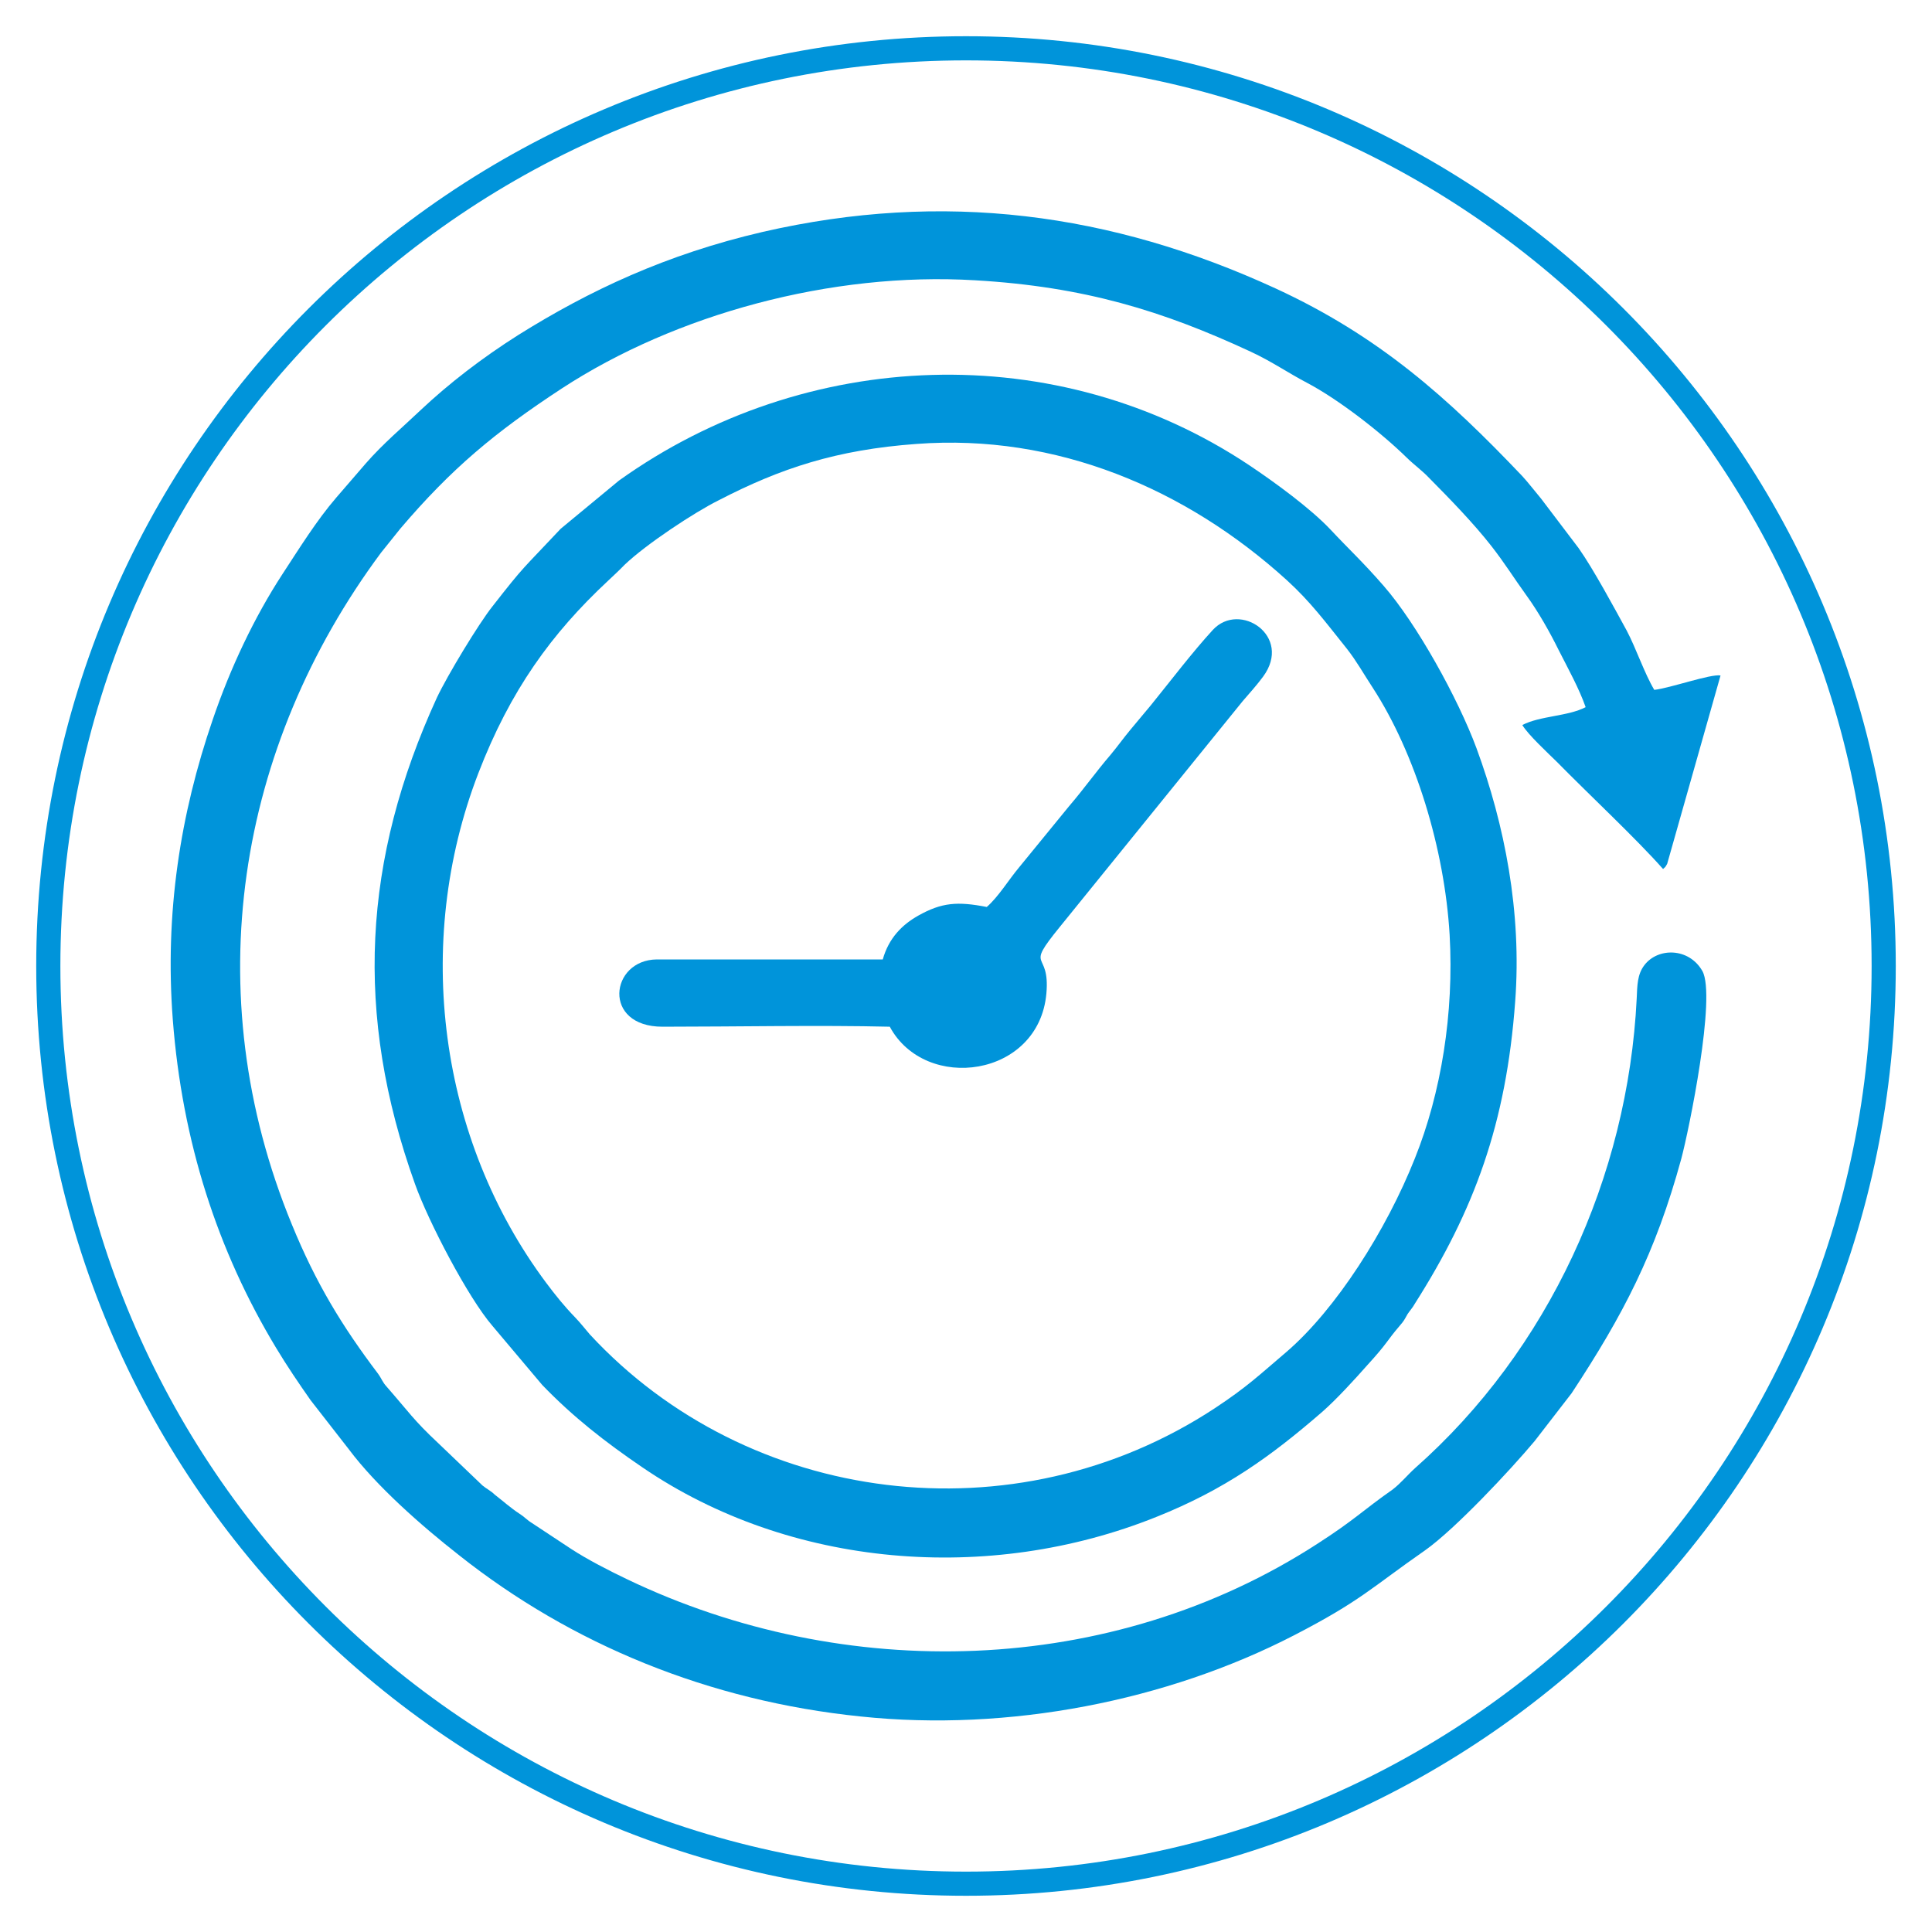
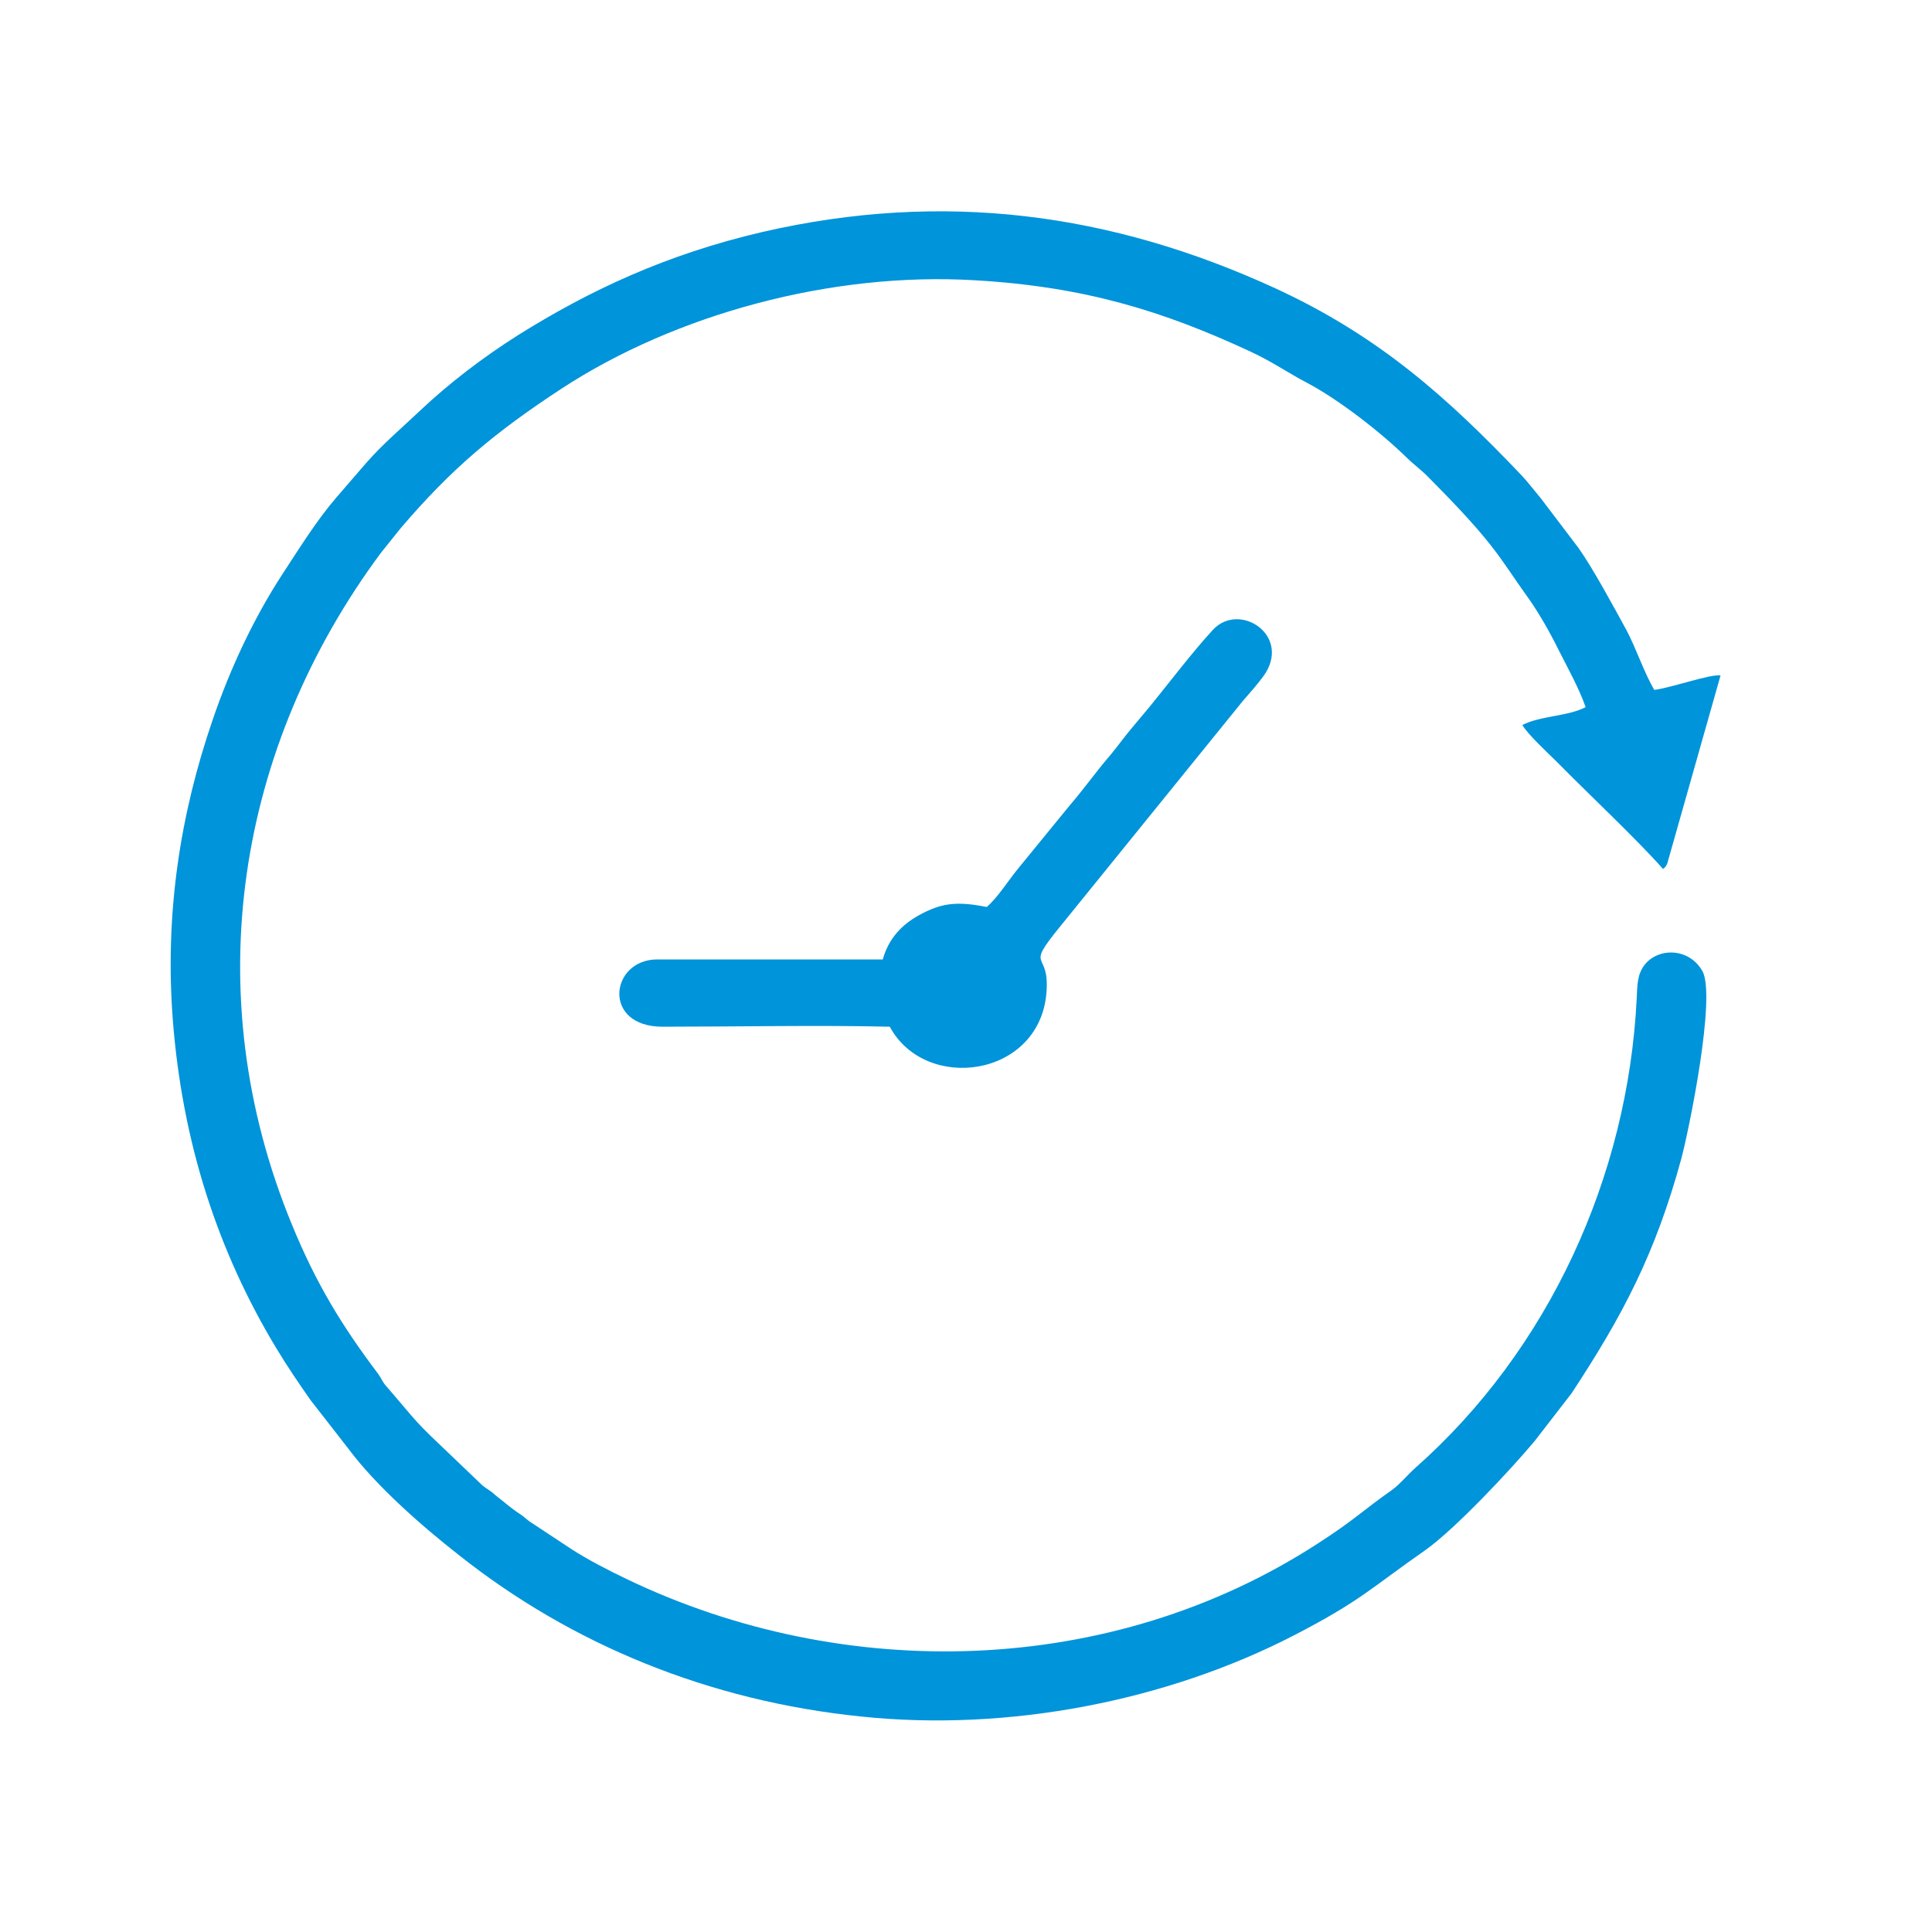
<svg xmlns="http://www.w3.org/2000/svg" width="40" height="40" viewBox="0 0 40 40" fill="none">
  <path fill-rule="evenodd" clip-rule="evenodd" d="M34.25 14.283C34.044 13.937 33.874 13.424 33.679 13.055C33.424 12.589 32.987 11.778 32.684 11.349L31.906 10.323C31.785 10.18 31.639 9.989 31.518 9.858C29.976 8.236 28.555 6.96 26.406 5.97C23.006 4.407 19.533 3.942 15.793 4.801C13.79 5.266 12.199 6.017 10.73 6.936C9.977 7.413 9.297 7.938 8.714 8.486C8.325 8.856 7.937 9.178 7.572 9.596L6.965 10.299C6.553 10.777 6.2 11.349 5.848 11.886C5.265 12.78 4.768 13.83 4.403 14.903C3.735 16.848 3.408 18.899 3.578 21.117C3.772 23.634 4.5 25.889 5.715 27.904C5.945 28.286 6.188 28.644 6.431 28.99L7.22 30.003C7.791 30.767 8.726 31.59 9.503 32.198C11.835 34.047 14.676 35.216 17.821 35.538C20.881 35.86 24.159 35.216 26.794 33.856C28.179 33.14 28.385 32.878 29.514 32.091C30.134 31.649 31.263 30.445 31.773 29.836L32.538 28.846C33.606 27.224 34.274 25.948 34.809 23.992C34.966 23.408 35.537 20.628 35.246 20.104C34.966 19.615 34.323 19.615 34.044 19.984C33.898 20.175 33.898 20.402 33.886 20.676C33.704 24.362 32.064 27.952 29.296 30.397C29.138 30.54 29.004 30.707 28.834 30.838C28.203 31.28 28.057 31.459 27.28 31.959C22.994 34.739 17.469 34.846 12.988 32.699C12.612 32.52 12.15 32.282 11.822 32.067L11.009 31.53C10.912 31.471 10.851 31.399 10.754 31.339C10.572 31.22 10.414 31.077 10.244 30.946C10.159 30.862 10.074 30.826 9.989 30.755L9.066 29.872C8.568 29.407 8.459 29.228 8.01 28.715C7.912 28.608 7.912 28.56 7.827 28.441C7.087 27.463 6.54 26.568 6.043 25.352C4.063 20.545 4.913 15.452 7.888 11.444L8.289 10.944C9.345 9.703 10.244 8.952 11.628 8.045C13.984 6.506 17.214 5.624 20.189 5.803C22.447 5.934 24.074 6.435 25.896 7.282C26.333 7.485 26.673 7.723 27.061 7.926C27.717 8.272 28.591 8.952 29.126 9.476C29.284 9.631 29.442 9.739 29.599 9.906C30.024 10.335 30.51 10.836 30.874 11.301C31.154 11.659 31.336 11.957 31.603 12.327C31.846 12.661 32.089 13.09 32.271 13.46C32.465 13.842 32.696 14.259 32.829 14.641C32.465 14.832 31.882 14.82 31.518 15.011C31.639 15.213 32.04 15.583 32.234 15.774C32.914 16.466 33.873 17.36 34.432 17.992C34.493 17.933 34.468 17.969 34.517 17.885L35.622 13.985C35.416 13.949 34.578 14.247 34.25 14.283Z" fill="#0094DA" />
-   <path fill-rule="evenodd" clip-rule="evenodd" d="M31.37 20.737C31.51 18.885 31.15 17.069 30.57 15.493C30.187 14.459 29.328 12.907 28.643 12.125C28.214 11.632 27.924 11.368 27.553 10.971C27.135 10.526 26.392 9.985 25.87 9.636C21.89 6.978 16.668 7.194 12.816 9.949L11.609 10.947C10.797 11.813 10.878 11.68 10.193 12.558C9.915 12.907 9.265 13.978 9.044 14.447C7.513 17.79 7.327 20.989 8.592 24.513C8.87 25.295 9.694 26.87 10.193 27.448L11.226 28.674C11.864 29.336 12.526 29.853 13.303 30.382C16.355 32.463 20.474 32.8 23.944 31.405C25.36 30.839 26.311 30.154 27.379 29.228C27.68 28.963 28.052 28.554 28.307 28.266C28.736 27.797 28.701 27.773 28.98 27.448C29.073 27.34 29.073 27.328 29.142 27.207C29.189 27.135 29.247 27.075 29.293 26.991C30.523 25.054 31.185 23.262 31.37 20.737ZM18.977 9.191C21.867 8.974 24.559 10.117 26.648 12.017C27.135 12.462 27.437 12.871 27.889 13.436C28.087 13.689 28.226 13.941 28.423 14.242C29.305 15.601 29.908 17.574 30.013 19.354C30.105 20.977 29.839 22.625 29.293 23.984C28.701 25.475 27.657 27.111 26.636 27.989C26.056 28.482 25.824 28.711 25.151 29.156C20.997 31.886 15.485 31.164 12.212 27.628C12.108 27.508 12.027 27.4 11.911 27.279C11.679 27.039 11.505 26.822 11.307 26.558C9.091 23.587 8.546 19.534 9.903 16.01C10.565 14.29 11.423 13.112 12.584 12.029C12.711 11.909 12.816 11.813 12.932 11.693C13.373 11.271 14.371 10.61 14.881 10.357C16.158 9.696 17.318 9.311 18.977 9.191Z" fill="#0094DA" />
-   <path fill-rule="evenodd" clip-rule="evenodd" d="M20.43 18.778C19.825 18.66 19.499 18.684 19.015 18.955C18.676 19.144 18.398 19.427 18.277 19.864H13.596C12.629 19.876 12.46 21.257 13.717 21.257C15.217 21.257 16.971 21.222 18.422 21.257C19.16 22.626 21.507 22.308 21.664 20.572C21.748 19.64 21.192 20.112 21.942 19.191L25.728 14.517C25.861 14.363 26.03 14.174 26.151 14.009C26.768 13.171 25.667 12.439 25.111 13.041C24.688 13.501 24.24 14.092 23.829 14.599L23.405 15.107C23.248 15.296 23.151 15.437 22.994 15.626C22.68 15.992 22.45 16.323 22.136 16.689L21.095 17.963C20.878 18.223 20.672 18.566 20.43 18.778Z" fill="#0094DA" />
-   <path d="M20 1C30.494 1 39 9.506 39 20C39 30.494 30.494 39 20 39C9.506 39 1 30.494 1 20C1 9.506 9.506 1 20 1Z" stroke="#0094DA" stroke-width="0.5" stroke-miterlimit="22.926" />
+   <path fill-rule="evenodd" clip-rule="evenodd" d="M20.43 18.778C19.825 18.66 19.499 18.684 19.015 18.955C18.676 19.144 18.398 19.427 18.277 19.864H13.596C12.629 19.876 12.46 21.257 13.717 21.257C15.217 21.257 16.971 21.222 18.422 21.257C19.16 22.626 21.507 22.308 21.664 20.572C21.748 19.64 21.192 20.112 21.942 19.191L25.728 14.517C25.861 14.363 26.03 14.174 26.151 14.009C26.768 13.171 25.667 12.439 25.111 13.041C24.688 13.501 24.24 14.092 23.829 14.599L23.405 15.107C23.248 15.296 23.151 15.437 22.994 15.626C22.68 15.992 22.45 16.323 22.136 16.689L21.095 17.963C20.878 18.223 20.672 18.566 20.43 18.778" fill="#0094DA" />
</svg>